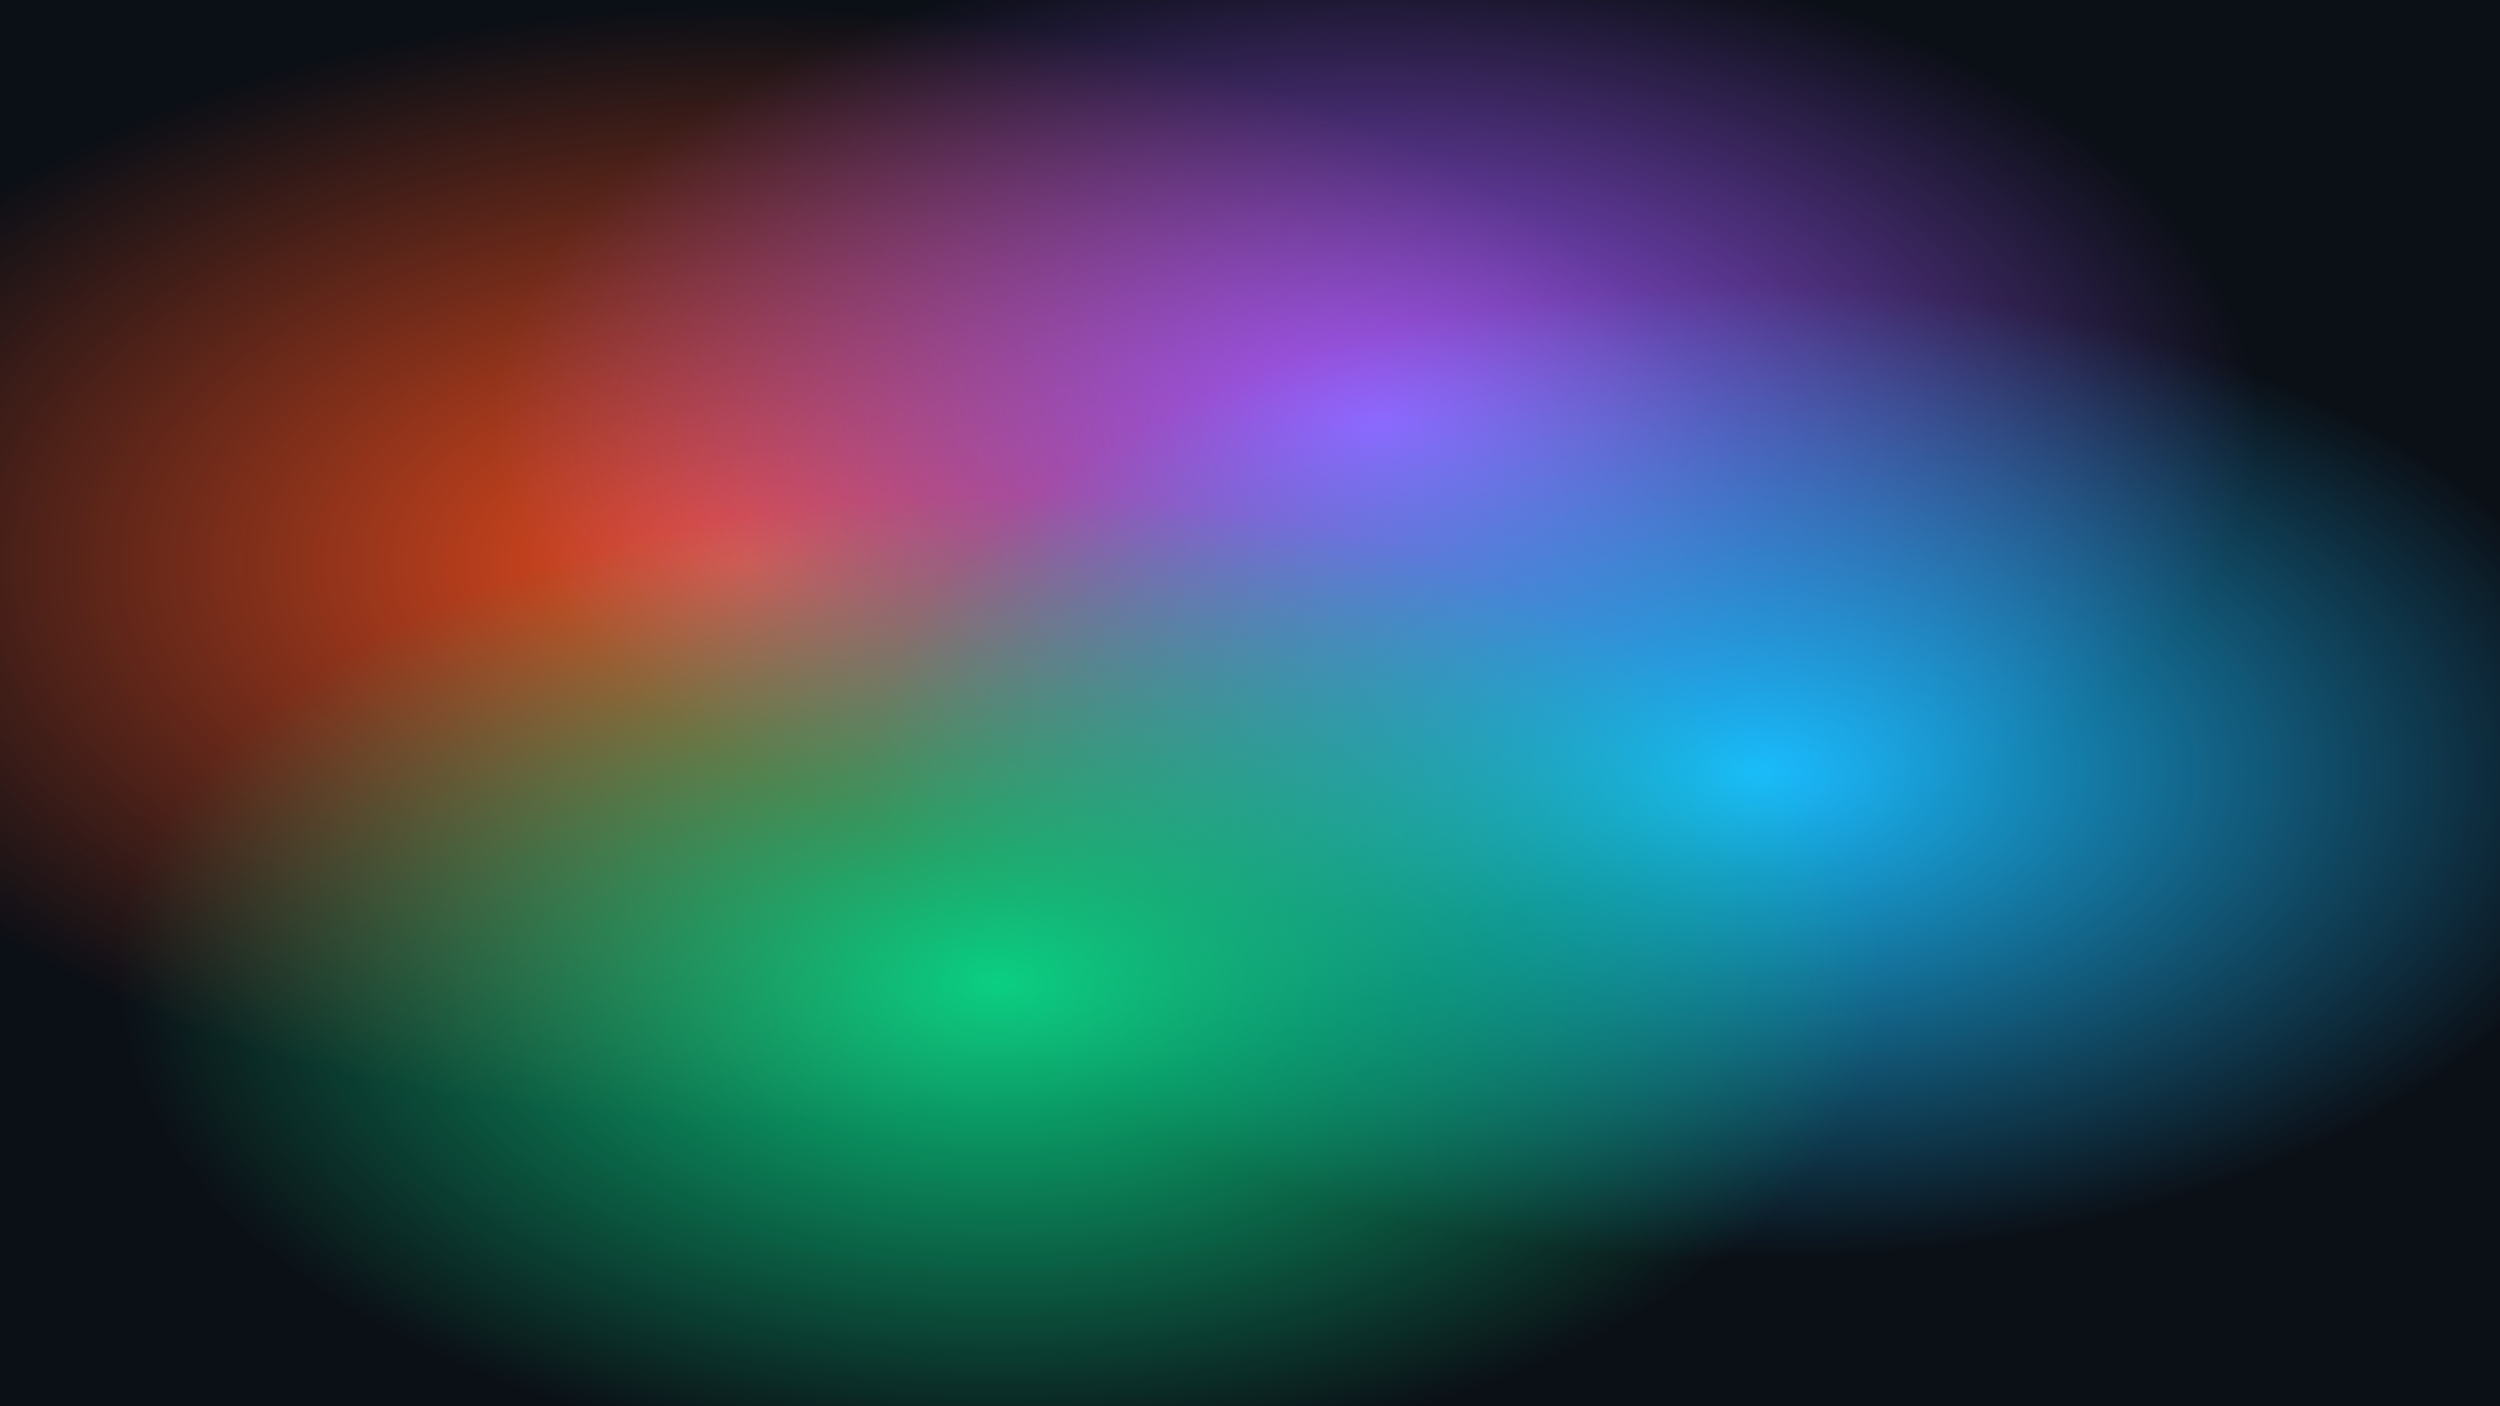
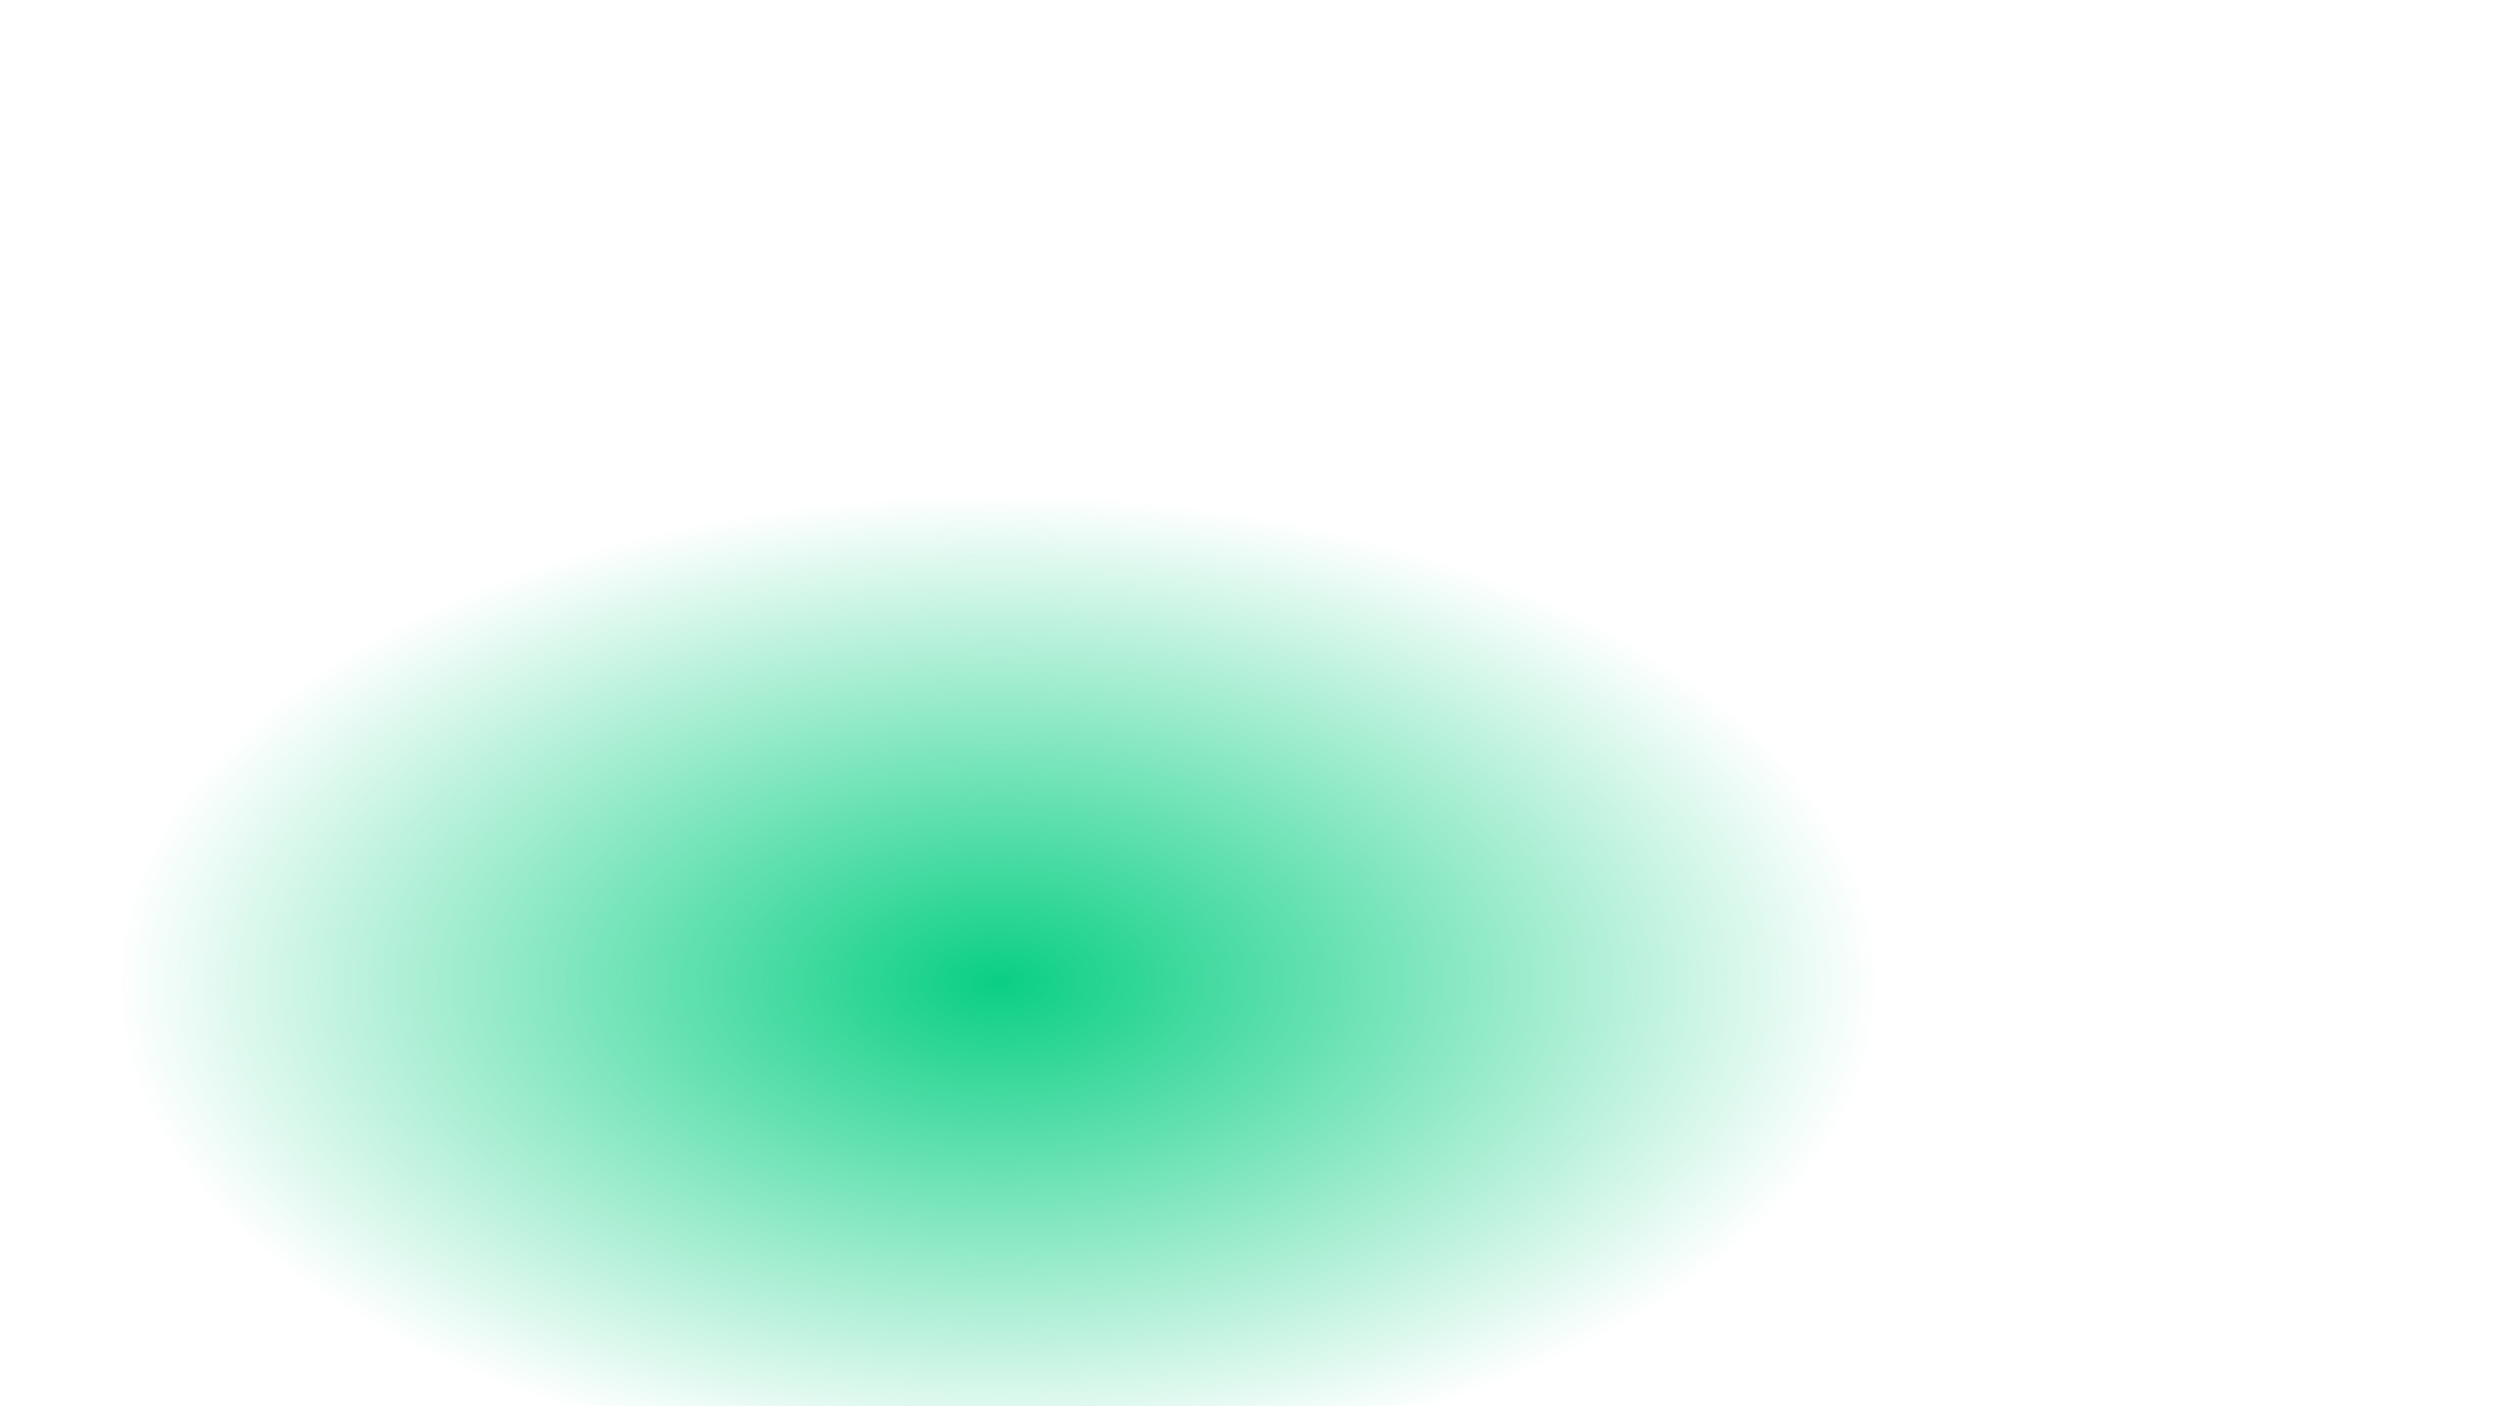
<svg xmlns="http://www.w3.org/2000/svg" width="1920" height="1080" viewBox="0 0 1920 1080">
  <defs>
    <radialGradient id="red" cx="30%" cy="40%" r="40%">
      <stop offset="0%" stop-color="#F24E1E" />
      <stop offset="100%" stop-color="#F24E1E" stop-opacity="0" />
    </radialGradient>
    <radialGradient id="purple" cx="55%" cy="30%" r="35%">
      <stop offset="0%" stop-color="#A259FF" />
      <stop offset="100%" stop-color="#A259FF" stop-opacity="0" />
    </radialGradient>
    <radialGradient id="blue" cx="70%" cy="55%" r="35%">
      <stop offset="0%" stop-color="#1ABCFE" />
      <stop offset="100%" stop-color="#1ABCFE" stop-opacity="0" />
    </radialGradient>
    <radialGradient id="green" cx="40%" cy="70%" r="35%">
      <stop offset="0%" stop-color="#0ACF83" />
      <stop offset="100%" stop-color="#0ACF83" stop-opacity="0" />
    </radialGradient>
  </defs>
-   <rect width="100%" height="100%" fill="#0b0f16" />
-   <rect width="100%" height="100%" fill="url(#red)" />
-   <rect width="100%" height="100%" fill="url(#purple)" />
-   <rect width="100%" height="100%" fill="url(#blue)" />
  <rect width="100%" height="100%" fill="url(#green)" />
</svg>